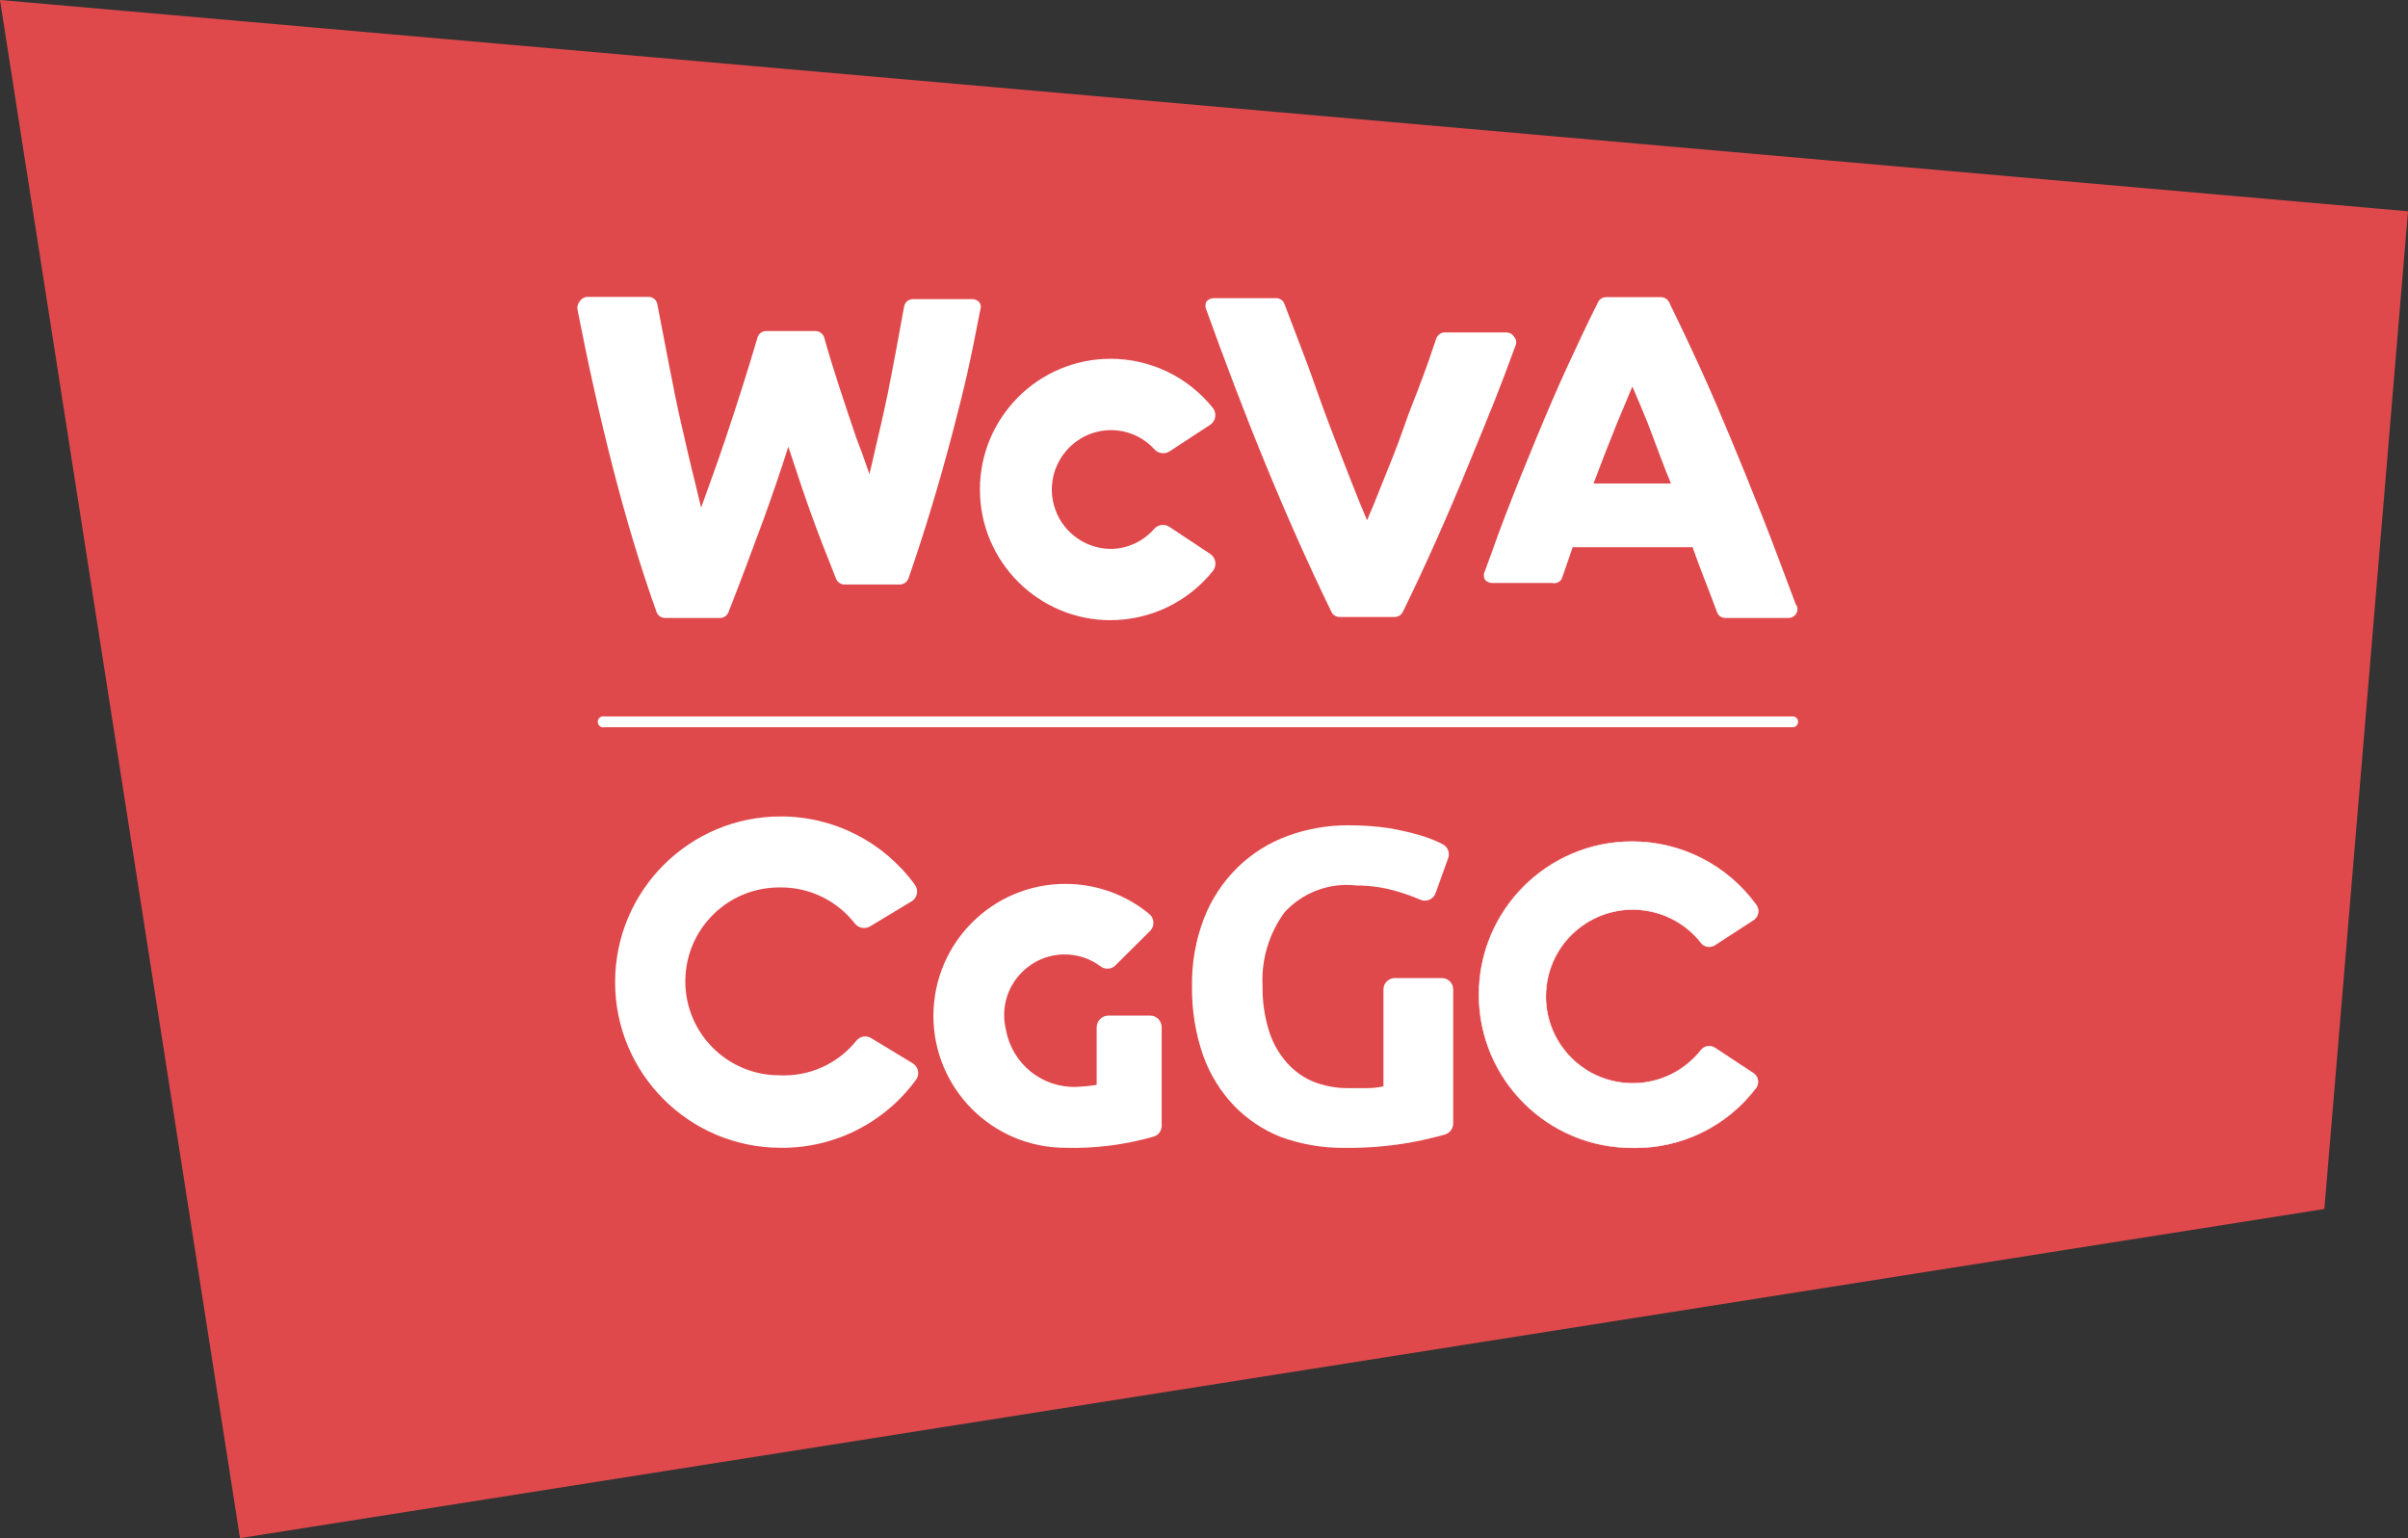
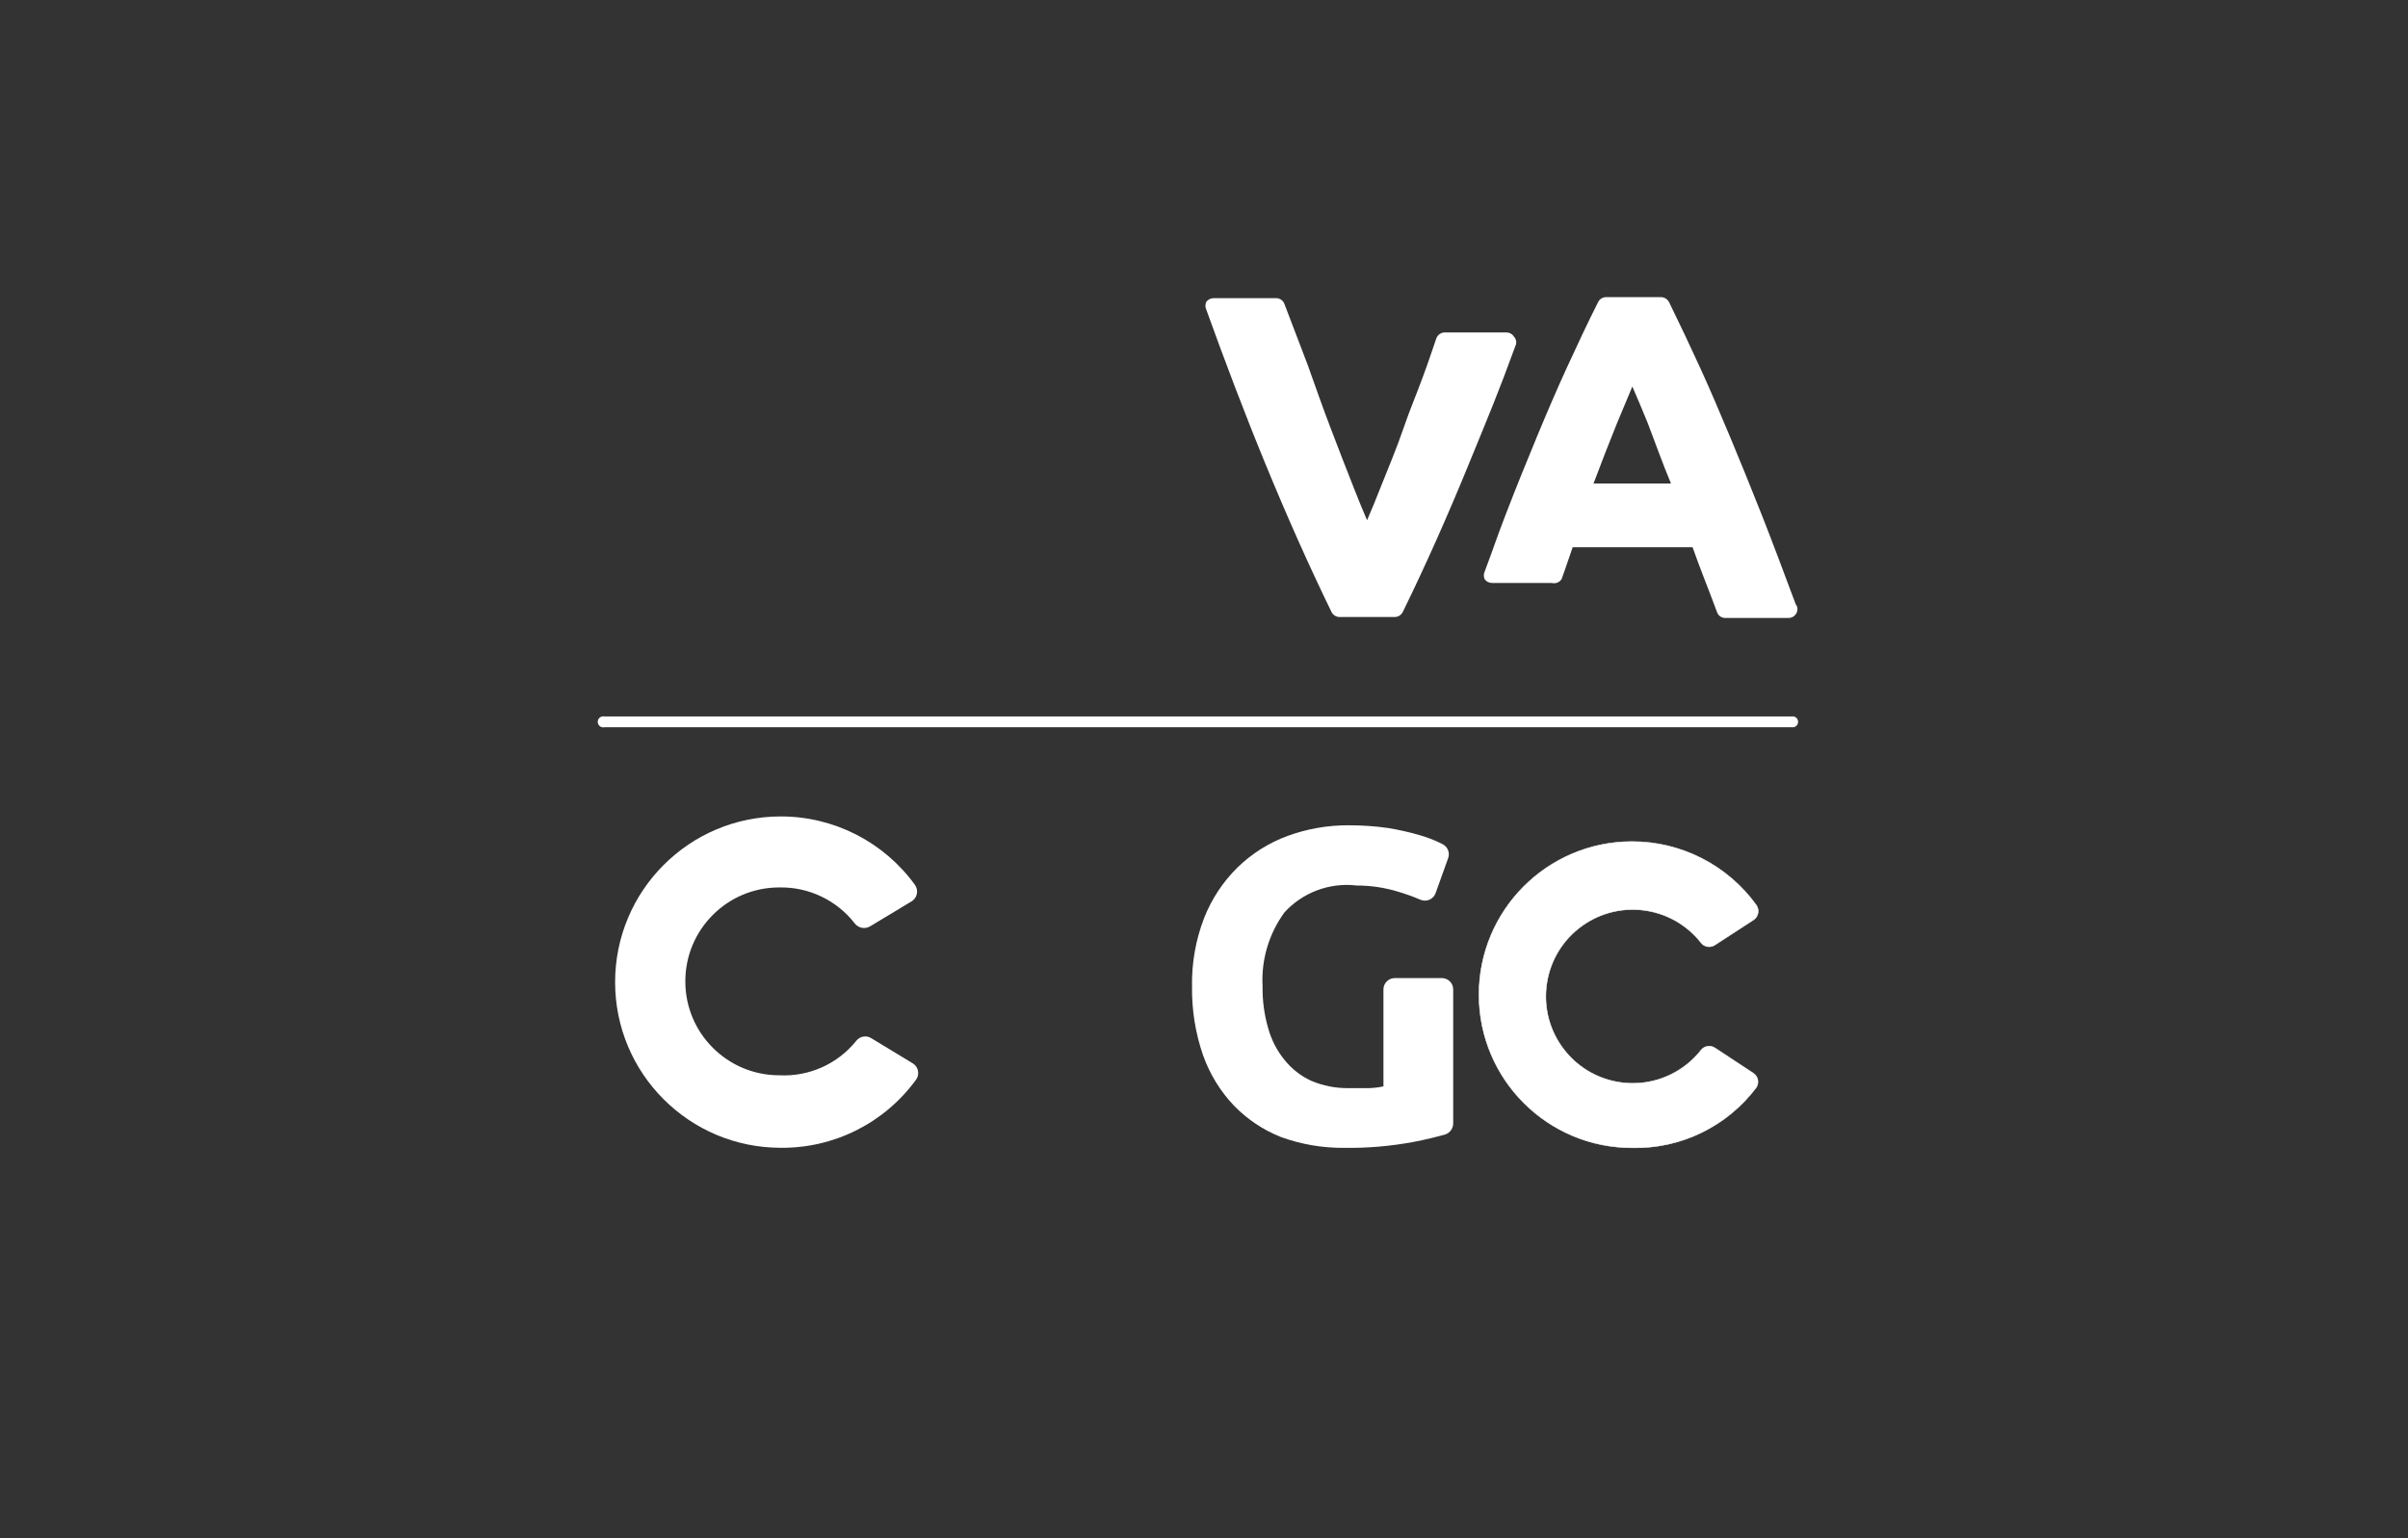
<svg xmlns="http://www.w3.org/2000/svg" id="Camada_2" viewBox="0 0 427.33 273">
  <rect x="0" y="0" width="427.33" height="273" fill="#333333" stroke="none" />
  <defs>
    <style>.cls-1{fill:#e0494c;}.cls-2,.cls-3{fill:#fff;}.cls-3{stroke:#fff;stroke-miterlimit:10;stroke-width:.09px;}</style>
  </defs>
  <g id="Camada_1-2">
-     <path class="cls-1" d="M427.33,37.5L0,0l42.59,273,369.9-58.42,14.84-177.08Z" />
-     <path class="cls-2" d="M173.78,53.63c-.31-.34-.75-.54-1.21-.54h-10.5c-.77-.02-1.44.5-1.61,1.25-.63,3.53-2.19,11.93-2.91,15.46s-1.52,6.93-2.28,10.15c-.31,1.47-.67,2.86-.98,4.2l-1.3-3.71-1.03-2.73c-1.03-3.04-2.06-6.08-2.99-8.94s-1.88-5.9-2.73-8.94c-.24-.65-.87-1.08-1.56-1.07h-8.72c-.7,0-1.32.45-1.52,1.12-.8,2.77-1.7,5.63-2.64,8.63s-1.92,5.94-2.91,8.94-2.06,5.99-3.13,8.94l-1.34,3.71-1.07-4.47c-.85-3.31-1.61-6.75-2.41-10.19s-1.52-7.11-2.23-10.77-1.39-7.2-2.06-10.68c-.13-.76-.8-1.31-1.56-1.3h-10.91c-.59.06-1.11.42-1.39.94-.28.37-.39.84-.31,1.3,1.88,9.65,3.98,19.08,6.26,27.98,2.28,8.89,4.87,17.61,7.78,25.74.24.63.85,1.04,1.52,1.03h9.7c.66.02,1.26-.37,1.52-.98,2.06-5.23,4.11-10.73,6.17-16.31,1.52-4.2,3.04-8.58,4.47-13.1,3.44,10.5,4.87,14.44,8.49,23.47.26.61.86,1,1.52.98h9.79c.68-.01,1.28-.44,1.52-1.07,2.82-8.13,5.45-16.81,7.78-25.7s3.08-12.25,4.96-21.95c.19-.46.12-.99-.18-1.39Z" />
+     <path class="cls-1" d="M427.33,37.5L0,0Z" />
    <path class="cls-2" d="M268.62,59.67c-.29-.42-.78-.67-1.3-.67h-10.91c-.68,0-1.29.43-1.52,1.07-1.25,3.58-1.03,3.13-2.41,6.88s-2.19,5.5-3.4,9.03-2.73,7.15-4.07,10.5c-.8,2.06-1.61,4.02-2.41,5.86-.8-1.88-1.61-3.84-2.41-5.9-1.34-3.35-2.68-6.88-4.07-10.5s-2.68-7.33-4.02-11.08l-4.16-10.91c-.23-.63-.84-1.05-1.52-1.03h-11.04c-.5,0-.98.23-1.3.63-.22.45-.22.98,0,1.43,3.22,8.94,6.75,18.28,10.5,27.4s7.64,17.88,11.71,26.24c.27.54.82.89,1.43.89h9.79c.61,0,1.16-.35,1.43-.89,4.07-8.31,8-17.16,11.71-26.24,3.71-9.07,5.1-12.29,8.4-21.32.1-.51-.07-1.03-.45-1.39Z" />
    <path class="cls-2" d="M318.68,107.27c-2.1-5.63-4.11-11-6.03-15.87s-3.8-9.48-5.59-13.77-3.58-8.49-5.36-12.38-3.62-7.78-5.5-11.62c-.29-.55-.85-.9-1.47-.89h-9.7c-.61,0-1.17.34-1.43.89-1.92,3.8-3.75,7.73-5.54,11.62s-3.58,8.09-5.36,12.38-3.67,8.94-5.54,13.81-1.61,4.47-3.67,9.97c-.22.45-.22.98,0,1.43.32.41.82.64,1.34.63h10.55c.66.17,1.36-.1,1.74-.67.76-2.06,1.34-3.89,1.97-5.68h21.28c.63,1.79,1.3,3.58,1.97,5.32s1.61,4.11,2.37,6.21c.22.64.84,1.06,1.52,1.03h11.13c.51.02,1-.21,1.3-.63.42-.52.43-1.25.04-1.79ZM296.6,85.82h-13.81c1.43-3.8,2.82-7.37,4.16-10.68.98-2.37,1.88-4.47,2.73-6.53.85,1.92,1.74,4.07,2.73,6.48,1.34,3.49,2.59,7.06,4.2,10.91v-.18Z" />
-     <path class="cls-2" d="M197.11,110.08c-12.81,0-23.2-10.37-23.21-23.19,0-12.81,10.37-23.2,23.19-23.21,7.08,0,13.76,3.22,18.17,8.76.69.9.51,2.19-.39,2.88-.03.02-.06.05-.1.07l-7.24,4.74c-.87.54-2.01.37-2.68-.4-2.57-2.82-6.49-4-10.19-3.08-5.65,1.41-9.09,7.13-7.69,12.78,1.16,4.67,5.34,7.96,10.15,8,2.97-.03,5.78-1.34,7.73-3.58.67-.75,1.79-.9,2.64-.36l7.29,4.83c.96.66,1.2,1.96.54,2.92-.02.03-.03.05-.05.07-4.41,5.52-11.08,8.74-18.15,8.76Z" />
    <path class="cls-2" d="M240.6,157.15c-4.74-.51-9.43,1.27-12.65,4.78-2.77,3.8-4.15,8.44-3.89,13.14-.04,2.49.29,4.98.98,7.37.56,2.07,1.55,4.01,2.91,5.68,1.27,1.59,2.89,2.86,4.74,3.71,2.12.9,4.4,1.34,6.7,1.3h3.53c.87-.02,1.74-.13,2.59-.31v-17.21c0-1.11.9-2.01,2.01-2.01h8.36c1.11,0,2.01.9,2.01,2.01h0v23.78c0,.9-.58,1.69-1.43,1.97-1.43.4-3.35.89-5.72,1.34-4.01.74-8.08,1.09-12.16,1.03-3.84.04-7.65-.61-11.26-1.92-3.13-1.24-5.96-3.13-8.31-5.54-2.44-2.56-4.31-5.61-5.5-8.94-1.36-3.92-2.02-8.05-1.97-12.2-.08-4.17.65-8.31,2.15-12.2,1.32-3.36,3.33-6.4,5.9-8.94,2.55-2.49,5.59-4.41,8.94-5.63,3.45-1.26,7.1-1.9,10.77-1.88,2.36,0,4.72.15,7.06.49,1.82.3,3.63.7,5.41,1.21,1.27.36,2.51.82,3.71,1.39l.54.27c.9.46,1.32,1.51.98,2.46l-2.23,6.21c-.37,1.05-1.52,1.6-2.57,1.23-.05-.02-.11-.04-.16-.06-1.25-.54-2.54-1-3.84-1.39-2.46-.76-5.02-1.14-7.6-1.12Z" />
    <path class="cls-2" d="M138.56,203.72c-16.24,0-29.41-13.17-29.4-29.41s13.17-29.41,29.41-29.4c9.43,0,18.28,4.52,23.81,12.16.65.93.42,2.21-.52,2.86-.02.01-.04.03-.07.04l-7.42,4.47c-.9.51-2.04.28-2.68-.54-3.21-4.13-8.18-6.5-13.41-6.39-9.21,0-16.67,7.47-16.66,16.68,0,9.2,7.46,16.66,16.66,16.66,5.28.28,10.37-2,13.68-6.12.64-.82,1.81-1.02,2.68-.45l7.37,4.47c.94.59,1.22,1.84.63,2.77-.03.04-.06.09-.09.13-5.58,7.67-14.52,12.16-24,12.07Z" />
    <path class="cls-3" d="M289.67,203.72c-15.01.02-27.19-12.13-27.21-27.14-.02-15.01,12.13-27.19,27.14-27.21,8.74-.01,16.95,4.18,22.07,11.26.6.84.4,2.02-.44,2.62-.03.02-.06.04-.1.06l-6.88,4.47c-.81.48-1.86.27-2.41-.49-5.28-6.68-14.98-7.81-21.66-2.53s-7.81,14.98-2.53,21.66c5.28,6.68,14.98,7.81,21.66,2.53.94-.74,1.79-1.59,2.53-2.53.58-.77,1.65-.97,2.46-.45l6.79,4.47c.87.53,1.14,1.65.62,2.52-.02.04-.05.08-.08.12-5.19,6.86-13.35,10.82-21.95,10.64Z" />
-     <path class="cls-2" d="M189.02,203.72c-12.93-.03-23.4-10.53-23.37-23.47.03-12.93,10.53-23.4,23.47-23.37,5.45.01,10.73,1.92,14.92,5.41.83.78.87,2.08.09,2.91-.03.03-.06.06-.09.09l-6.21,6.17c-.75.63-1.84.63-2.59,0-1.83-1.34-4.04-2.06-6.3-2.06-5.95.02-10.76,4.85-10.74,10.8,0,.88.11,1.75.33,2.61,1.08,6.01,6.41,10.31,12.51,10.1,1.2-.05,2.39-.17,3.58-.36v-10.24c.02-1.13.93-2.03,2.06-2.06h7.46c1.12.02,2.01.94,2.01,2.06v17.52c0,.9-.6,1.7-1.47,1.92-5.08,1.45-10.36,2.12-15.64,1.97Z" />
    <path class="cls-2" d="M318.32,129.08H107.27c-.53.12-1.05-.22-1.17-.75-.12-.53.22-1.05.75-1.17.14-.03.28-.03.42,0h211.05c.53.12.87.64.75,1.17-.08.38-.38.67-.75.75Z" />
  </g>
</svg>